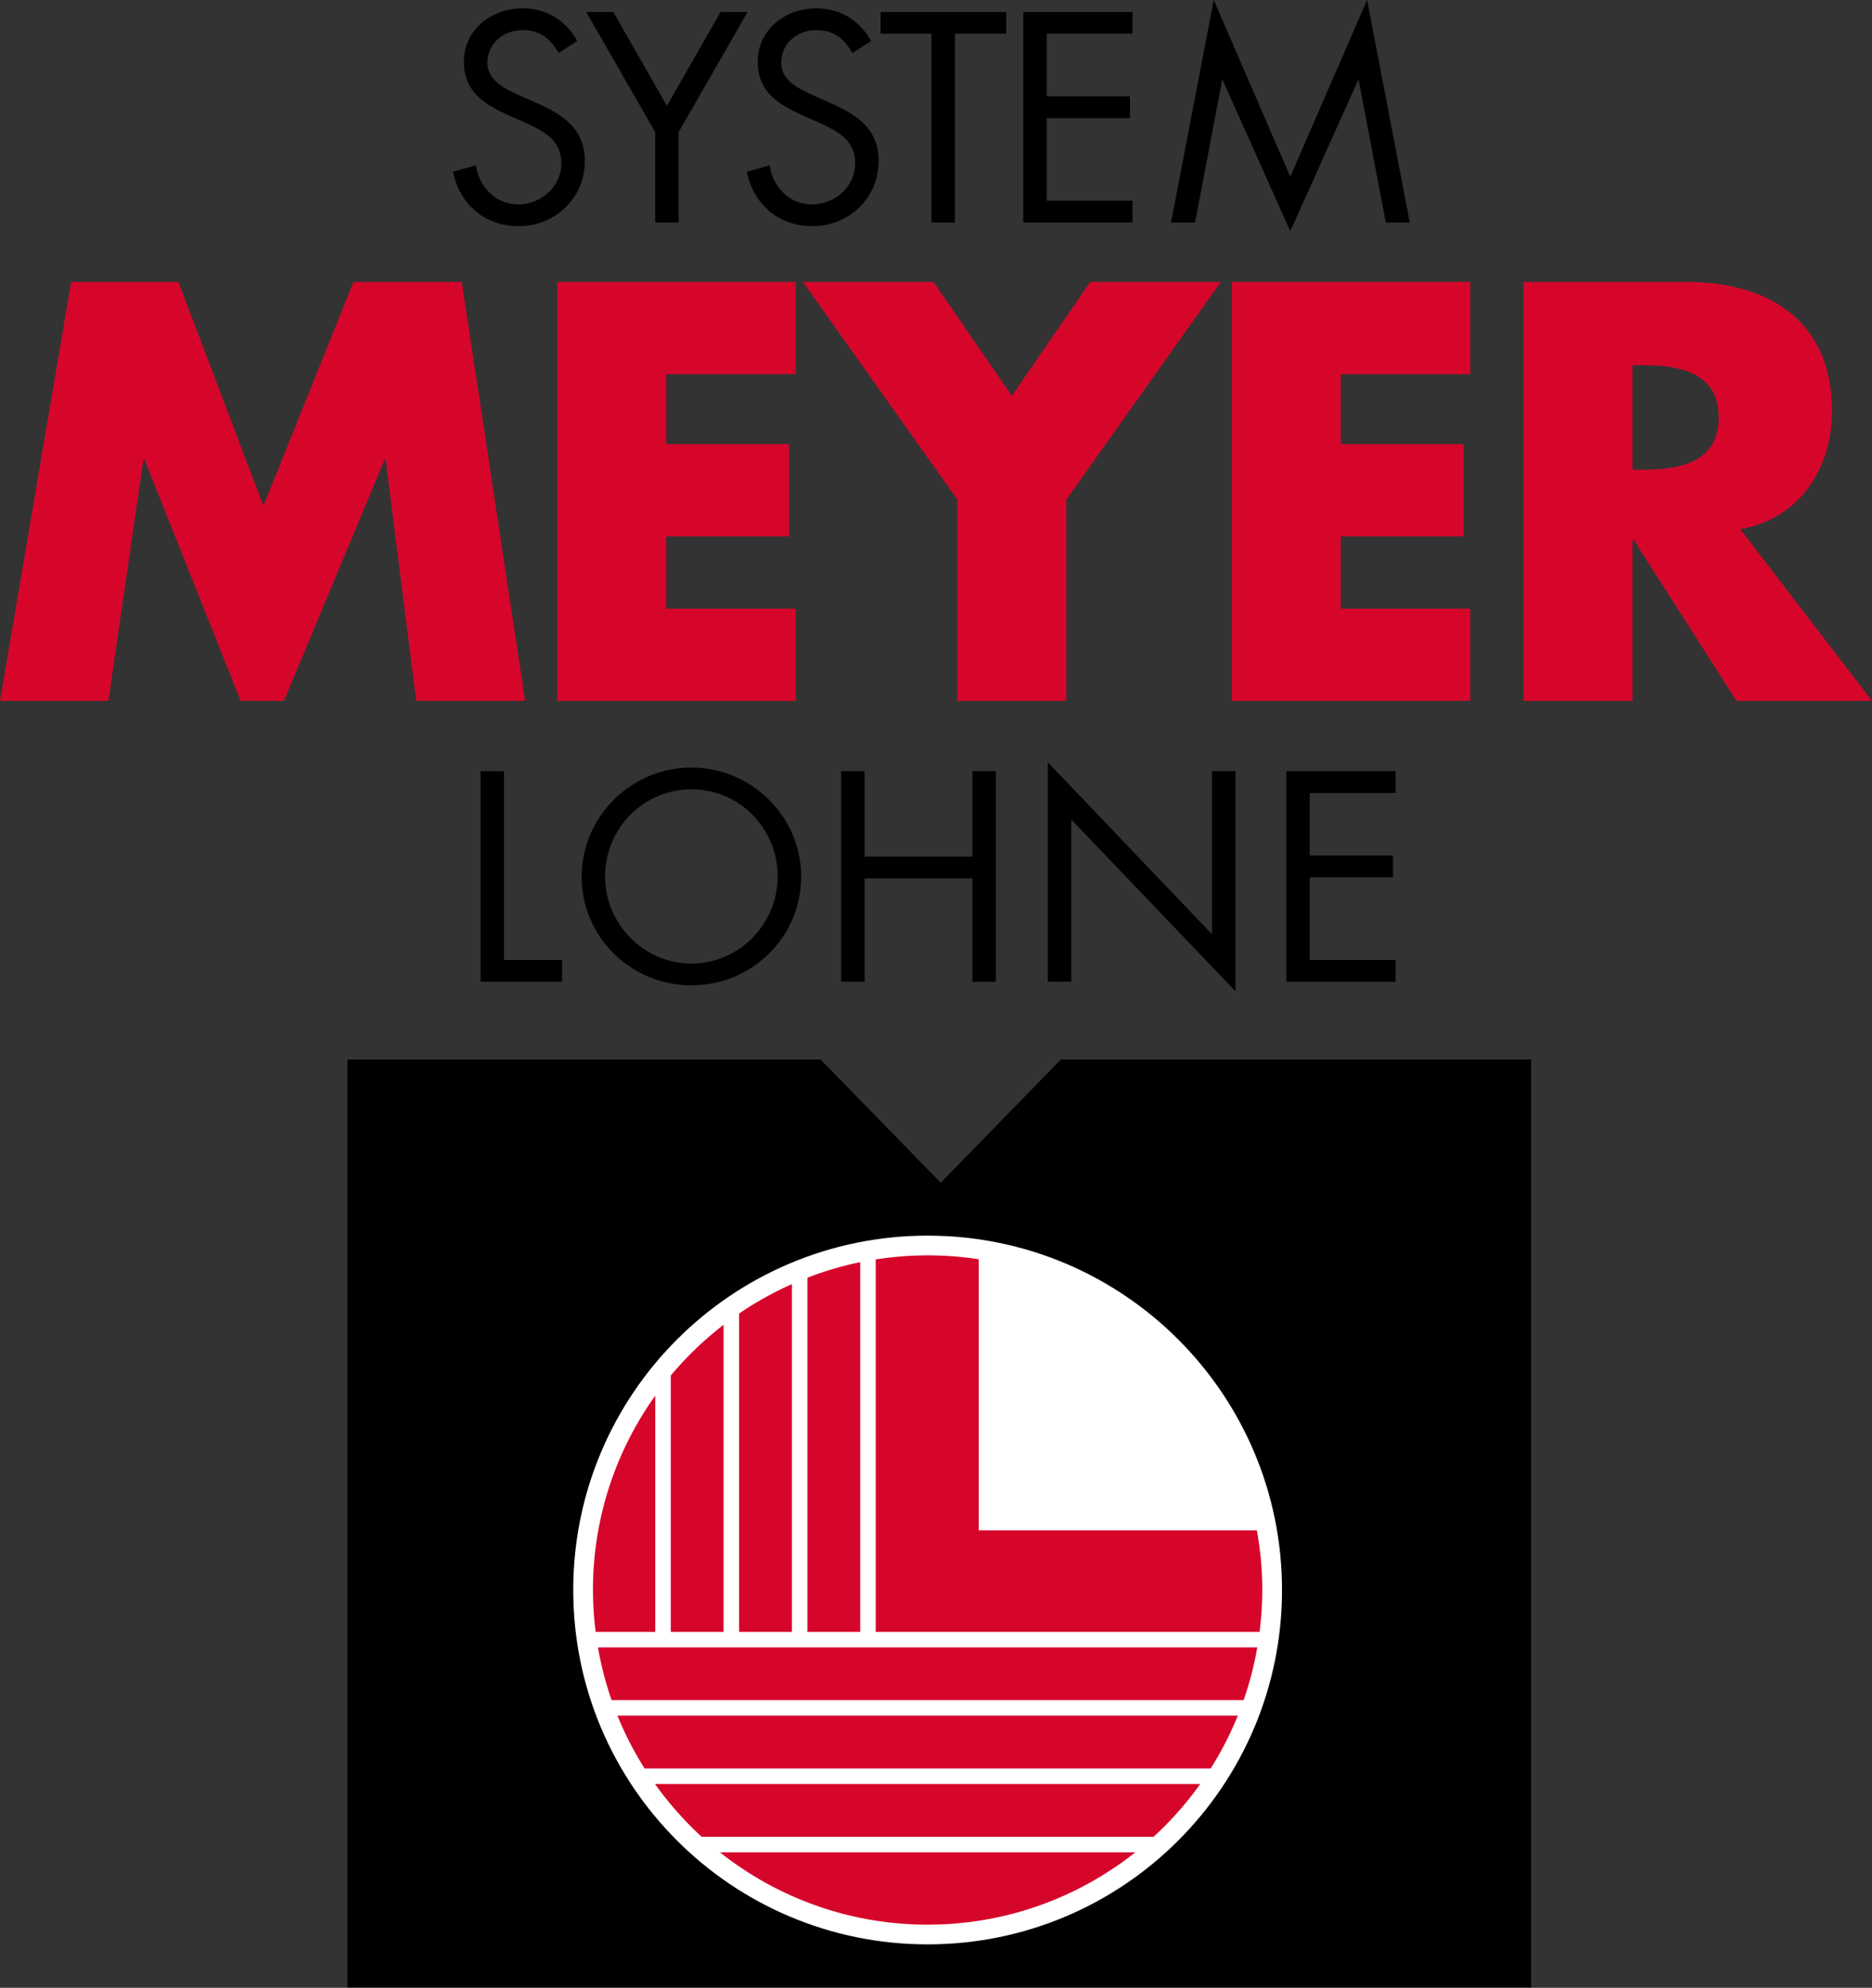
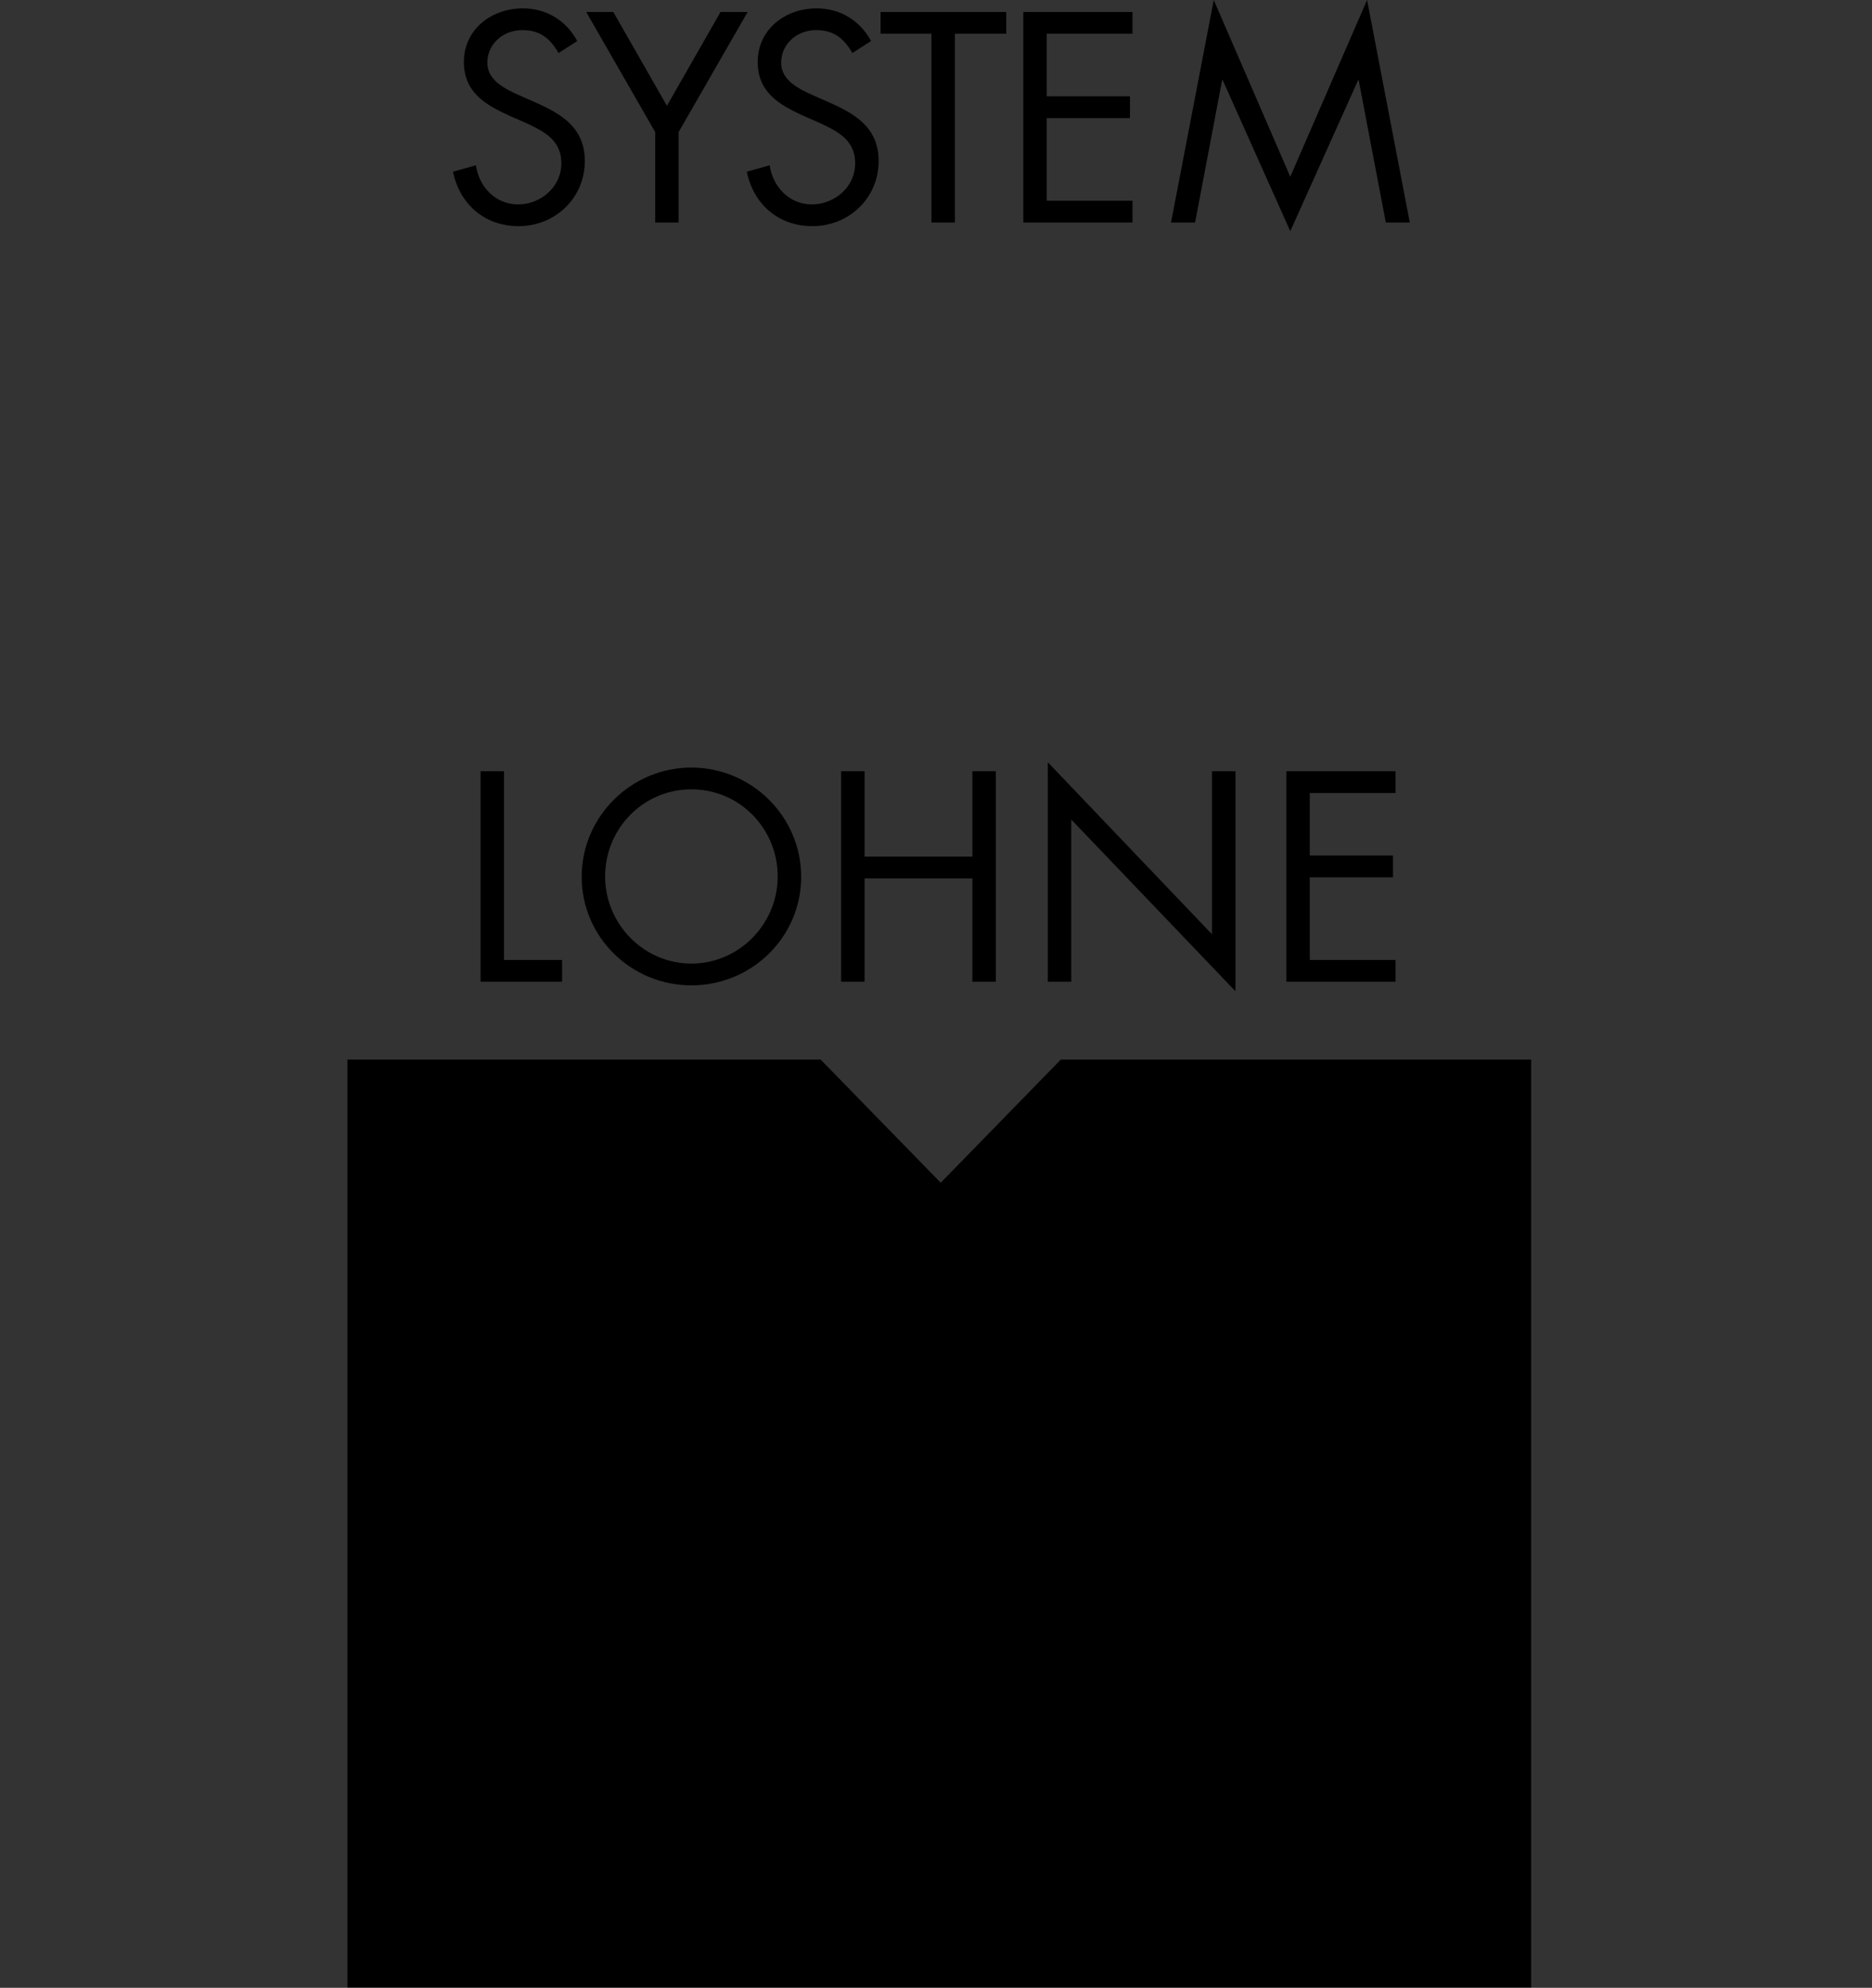
<svg xmlns="http://www.w3.org/2000/svg" viewBox="0 0 210 223" fill-rule="evenodd" clip-rule="evenodd" stroke-linejoin="round" stroke-miterlimit="1.414">
  <rect x="0" y="0" width="210" height="223" fill="#333333" stroke="none" />
  <path d="M119.004 118.864l-13.474 13.82-13.475-13.82H38.973V222.96h132.791V118.864h-52.76zm39.146-93.898h-2.689L152.416 8.99h-.06l-7.613 16.947-7.58-16.947h-.065l-3.035 15.976h-2.698L136.158 0l8.585 19.828L153.358 0l4.792 24.966zM64.757 4.603C63.504 2.286 61.281.937 58.648.937c-3.507 0-6.609 2.352-6.609 6.015 0 3.382 2.379 4.794 5.138 6.045l1.439.627c2.195 1.004 4.357 1.942 4.357 4.701 0 2.661-2.32 4.606-4.858 4.606-2.536 0-4.384-1.976-4.731-4.387l-2.567.719c.752 3.668 3.57 6.109 7.361 6.109 4.104 0 7.425-3.164 7.425-7.3 0-3.757-2.601-5.292-5.671-6.639l-1.566-.69c-1.596-.72-3.697-1.662-3.697-3.697 0-2.161 1.819-3.667 3.918-3.667 2.005 0 3.131.942 4.071 2.571l2.099-1.347zm32.959 0C96.461 2.286 94.24.937 91.607.937c-3.509 0-6.609 2.352-6.609 6.015 0 3.382 2.381 4.794 5.138 6.045l1.439.627c2.194 1.004 4.357 1.942 4.357 4.701 0 2.661-2.318 4.606-4.858 4.606-2.536 0-4.386-1.976-4.731-4.387l-2.567.719c.752 3.668 3.57 6.109 7.361 6.109 4.106 0 7.427-3.164 7.427-7.3 0-3.757-2.604-5.292-5.673-6.639l-1.564-.69c-1.6-.72-3.699-1.662-3.699-3.697 0-2.161 1.819-3.667 3.916-3.667 2.007 0 3.133.942 4.073 2.571l2.099-1.347zm6.769-.815h-5.702V1.344h14.096v2.444h-5.761v21.179h-2.633V3.788zm10.308-2.443h12.248v2.442h-9.62v7.018h9.336v2.443h-9.336v9.272h9.62v2.446h-12.248V1.345zM74.815 11.87l6.014-10.525h3.039l-7.739 13.47v10.151h-2.63V14.815l-7.738-13.47H68.8l6.015 10.525zm63.779 74.645v24.686l-18.422-19.266v18.199h-2.628V85.513l18.418 19.297V86.515h2.632zm-61.032-.409c-6.734 0-12.309 5.483-12.309 12.25 0 6.799 5.575 12.186 12.309 12.186 6.735 0 12.312-5.387 12.312-12.186 0-6.767-5.577-12.25-12.312-12.25zm78.986.409v2.444h-9.62v7.016h9.336v2.443h-9.336v9.274h9.62v2.442H144.3V86.515h12.248zM96.988 96.1h12.093v-9.585h2.63v23.619h-2.63v-11.59H96.988v11.59h-2.63V86.515h2.63V96.1zm-40.447-9.586v21.179h6.516v2.441h-9.146v-23.62h2.63zm21.021 2.036c5.422 0 9.68 4.418 9.68 9.775 0 5.326-4.323 9.773-9.68 9.773-5.356 0-9.681-4.447-9.681-9.773 0-5.357 4.261-9.775 9.681-9.775z" fill-rule="nonzero" />
-   <path d="M104.061 138.618c21.956 0 39.754 17.8 39.754 39.754 0 21.957-17.798 39.753-39.754 39.753-21.954 0-39.755-17.796-39.755-39.753 0-21.954 17.801-39.754 39.755-39.754" fill="#fff" />
-   <path d="M29.55 56.749l10.099-25.122h12.154l7.107 46.999H46.69l-3.426-27.052h-.127L31.856 78.626h-4.864L16.21 51.574h-.125l-3.927 27.052H0l7.981-46.999h12.03l9.539 25.122zm59.714-25.124v10.346H74.739v7.857h13.777v10.347H74.739v8.106h14.525v10.345H62.521V31.625h26.743zm75.67 0v10.346h-14.521v7.857h13.771v10.347h-13.771v8.106h14.521v10.345h-26.743V31.625h26.743zm-51.425 12.779l8.792-12.78h14.647l-17.331 24.437v22.564h-12.215V56.061L90.071 31.624h14.647l8.791 12.78zm75.671-12.778c9.29 0 16.334 4.424 16.334 14.462 0 6.481-3.618 12.095-10.289 13.277L210 78.625h-15.21l-11.533-18.077h-.121v18.077h-12.221V31.626h18.265zm-4.862 21.07c3.991 0 8.48-.749 8.48-5.86 0-5.113-4.489-5.861-8.48-5.861h-1.182v11.721h1.182z" fill="#d6062b" fill-rule="nonzero" />
-   <path d="M127.362 207.798c-6.404 5.075-14.495 8.116-23.301 8.116s-16.897-3.041-23.301-8.116h46.602zm-53.885-7.666h61.166a37.67 37.67 0 0 1-5.234 5.924H78.711a37.822 37.822 0 0 1-5.234-5.924m17.101-56.794a37.07 37.07 0 0 1 5.918-1.746v41.476h-5.918v-39.73zm-15.332 10.976a37.946 37.946 0 0 1 5.925-5.692v34.446h-5.925v-28.754zm7.667-6.958a37.425 37.425 0 0 1 5.924-3.3v39.012h-5.924v-35.712zm56.598 43.371H68.61a37.086 37.086 0 0 1-1.529-5.917h73.961a37.413 37.413 0 0 1-1.531 5.917m-67.202 7.666a37.406 37.406 0 0 1-3.045-5.928h69.594a37.24 37.24 0 0 1-3.045 5.928H72.309zm1.199-15.325h-6.686a38.28 38.28 0 0 1-.303-4.697 37.374 37.374 0 0 1 6.989-21.802v26.499zm36.288-11.392h31.198c.393 2.175.61 4.41.61 6.695 0 1.593-.112 3.158-.305 4.697H98.235v-41.783a37.954 37.954 0 0 1 11.561-.021v30.412z" fill="#d6062b" />
</svg>